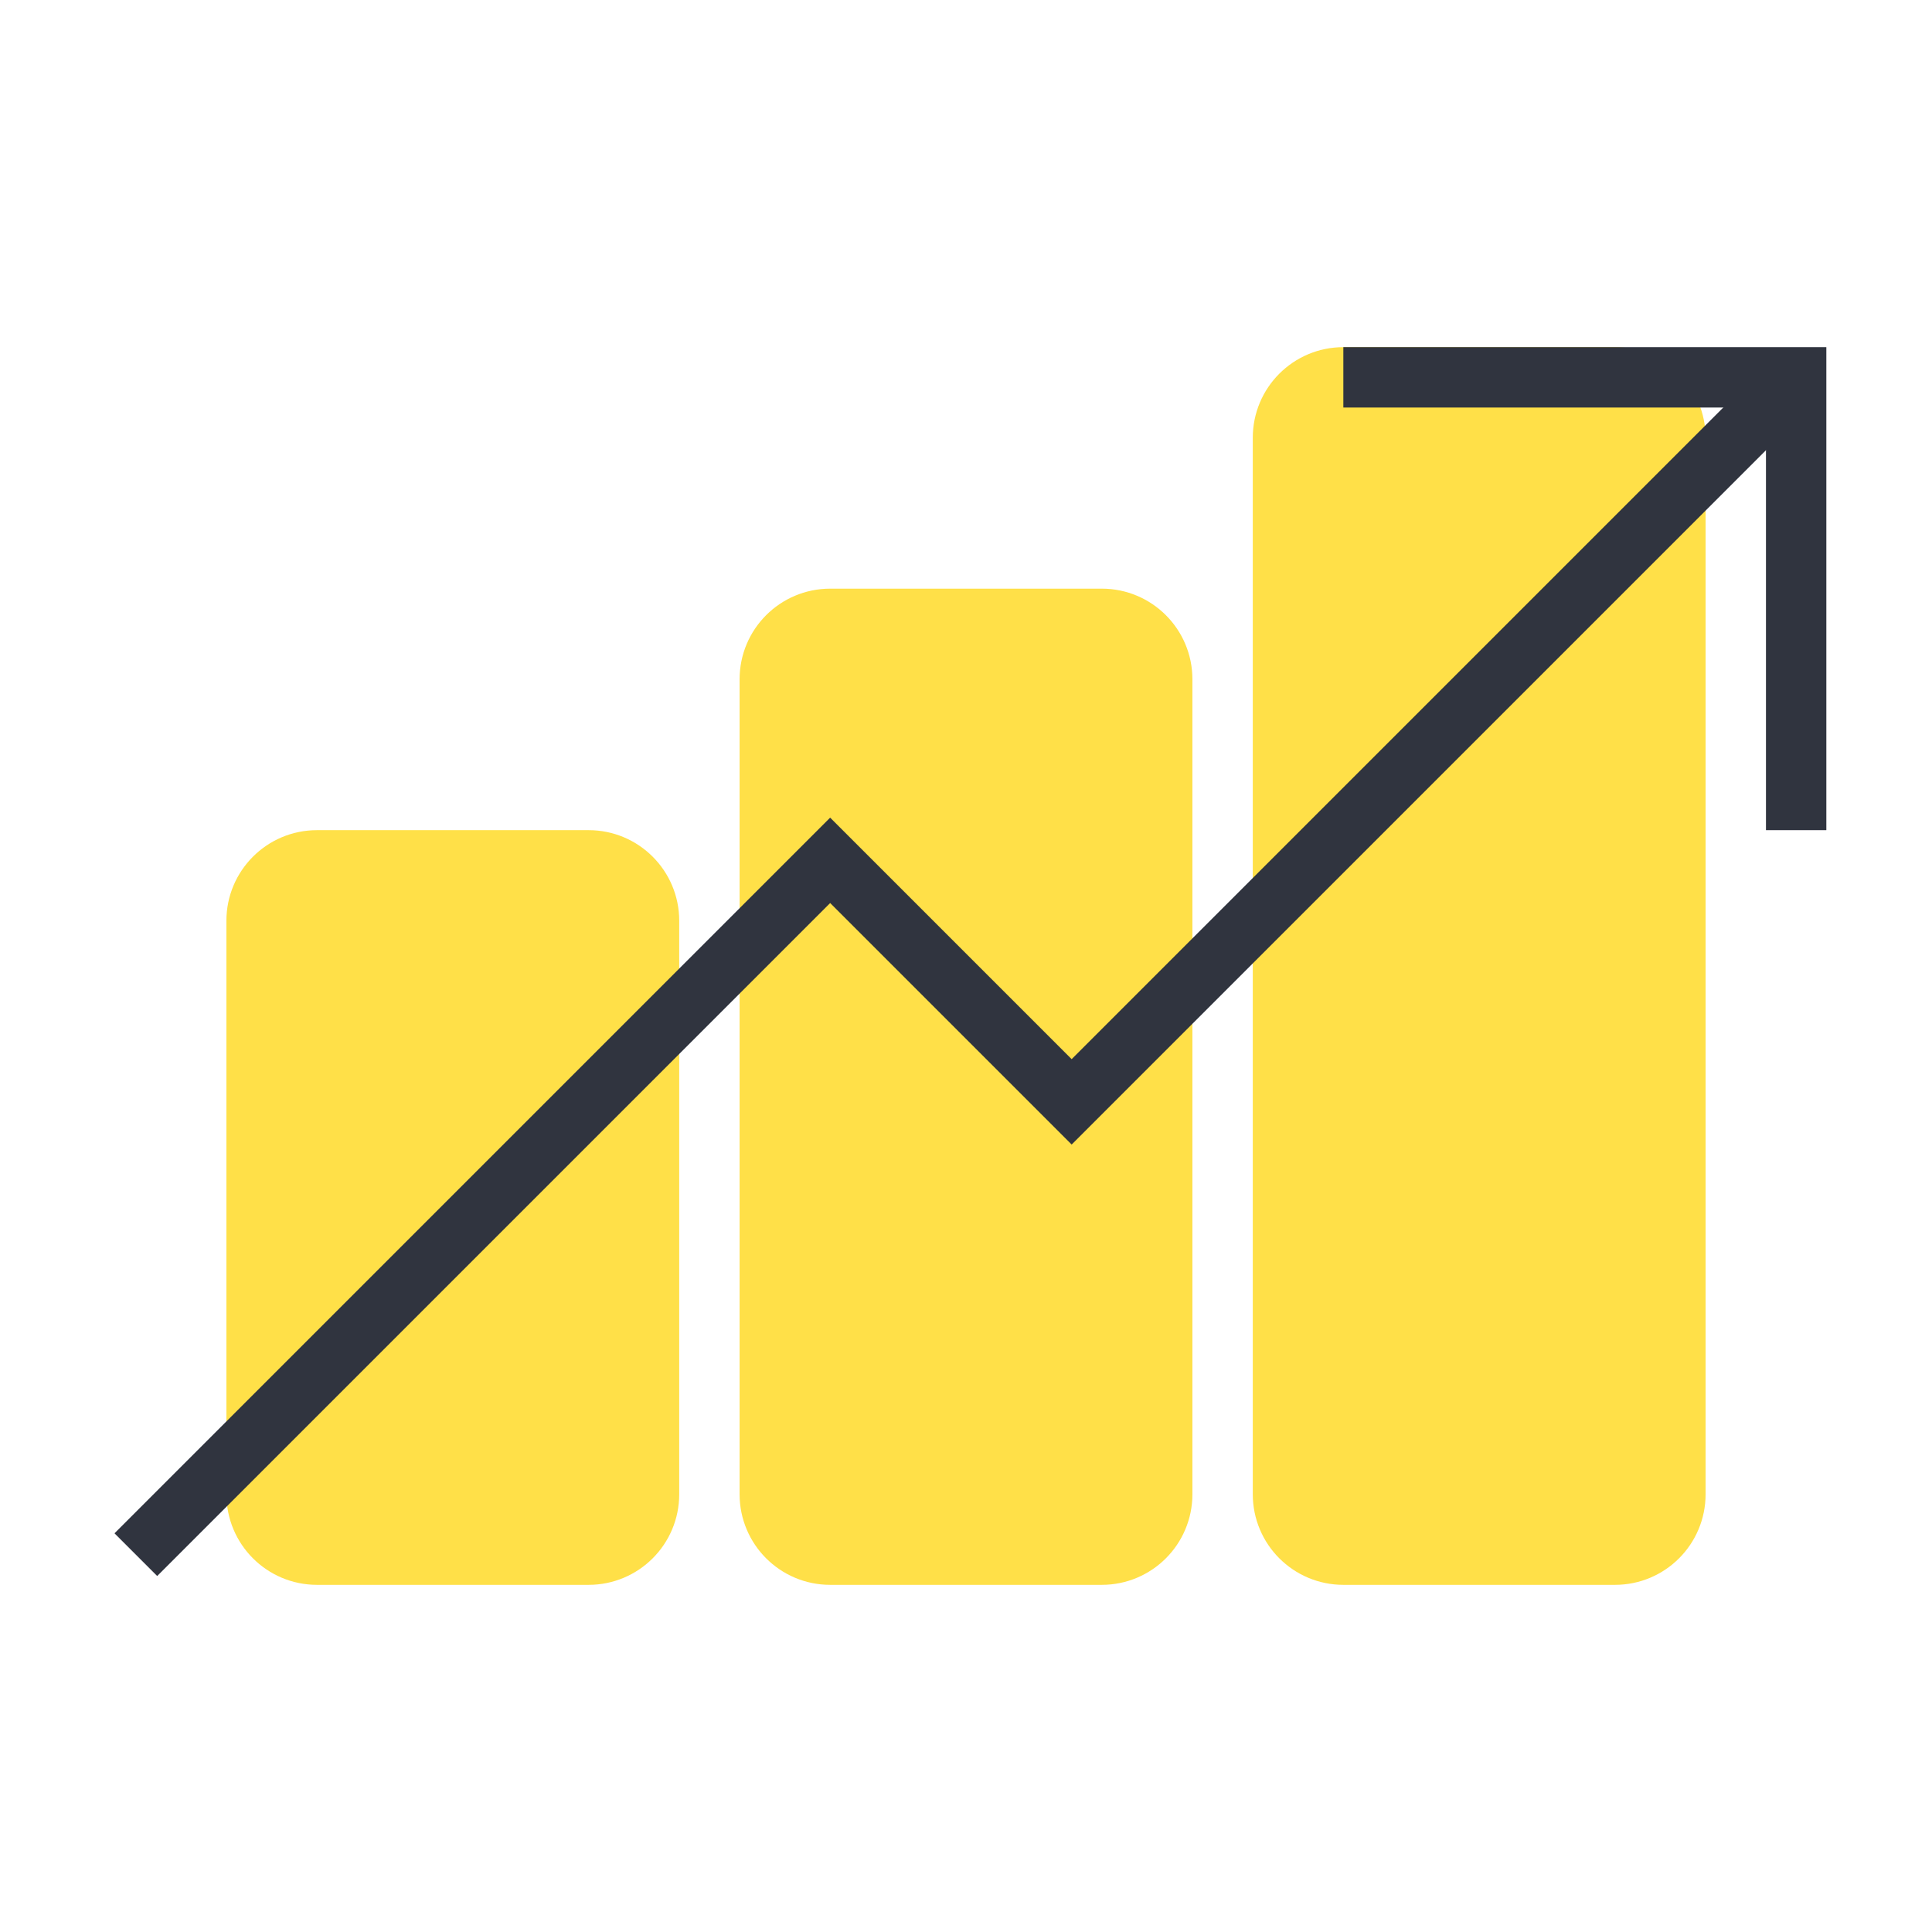
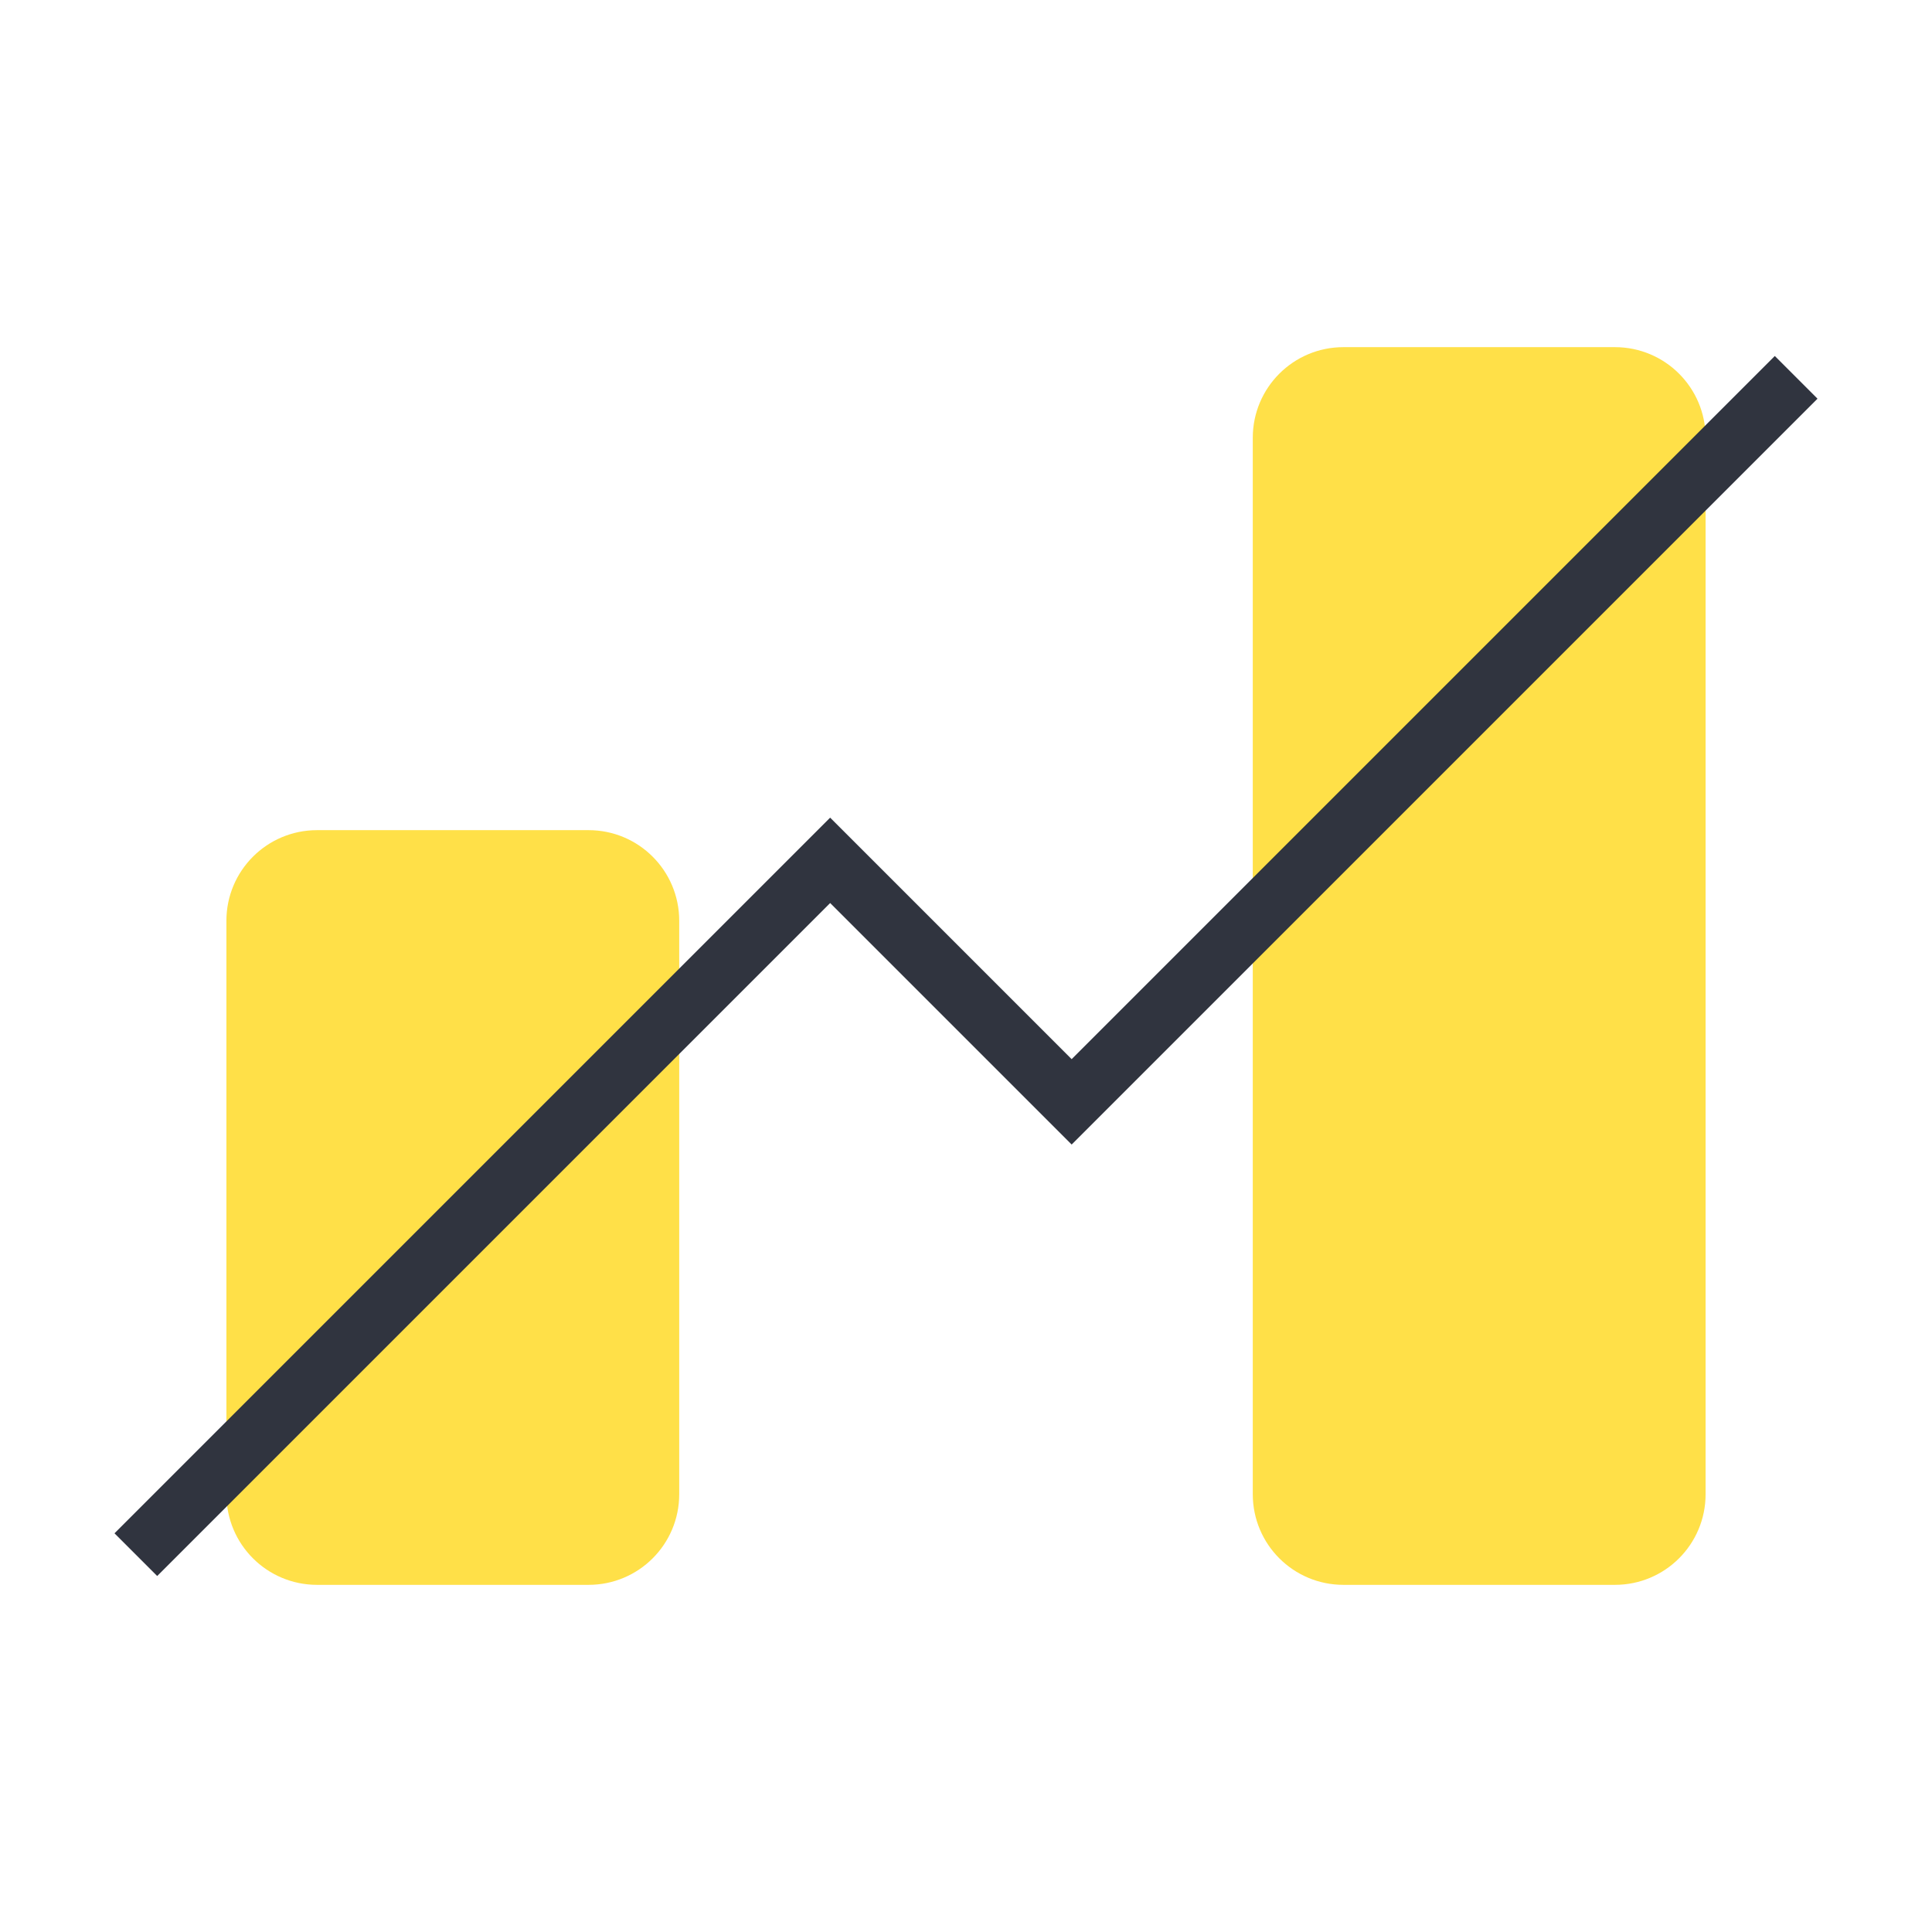
<svg xmlns="http://www.w3.org/2000/svg" width="32" height="32" viewBox="0 0 32 32" fill="none">
  <path d="M26.75 6.25H22.25C21.698 6.25 21.25 6.698 21.25 7.25V24.75C21.25 25.302 21.698 25.75 22.25 25.75H26.75C27.302 25.75 27.75 25.302 27.75 24.75V7.25C27.75 6.698 27.302 6.25 26.75 6.25Z" fill="#FFE048" stroke="#FFE048" stroke-miterlimit="10" />
  <path d="M9.75 14.25H5.25C4.698 14.25 4.25 14.698 4.25 15.25V24.75C4.25 25.302 4.698 25.75 5.25 25.75H9.75C10.302 25.75 10.75 25.302 10.75 24.75V15.25C10.75 14.698 10.302 14.25 9.75 14.25Z" fill="#FFE048" stroke="#FFE048" stroke-miterlimit="10" />
-   <path d="M18.25 10.25H13.75C13.198 10.25 12.75 10.698 12.75 11.25V24.75C12.75 25.302 13.198 25.75 13.75 25.75H18.25C18.802 25.75 19.25 25.302 19.25 24.75V11.25C19.25 10.698 18.802 10.25 18.25 10.25Z" fill="#FFE048" stroke="#FFE048" stroke-miterlimit="10" />
  <path d="M2.25 25.75L13.75 14.25L17.75 18.25L29.75 6.25" stroke="#30343F" stroke-miterlimit="10" />
-   <path d="M22.25 6.25H29.75V13.75" stroke="#30343F" stroke-miterlimit="10" />
</svg>